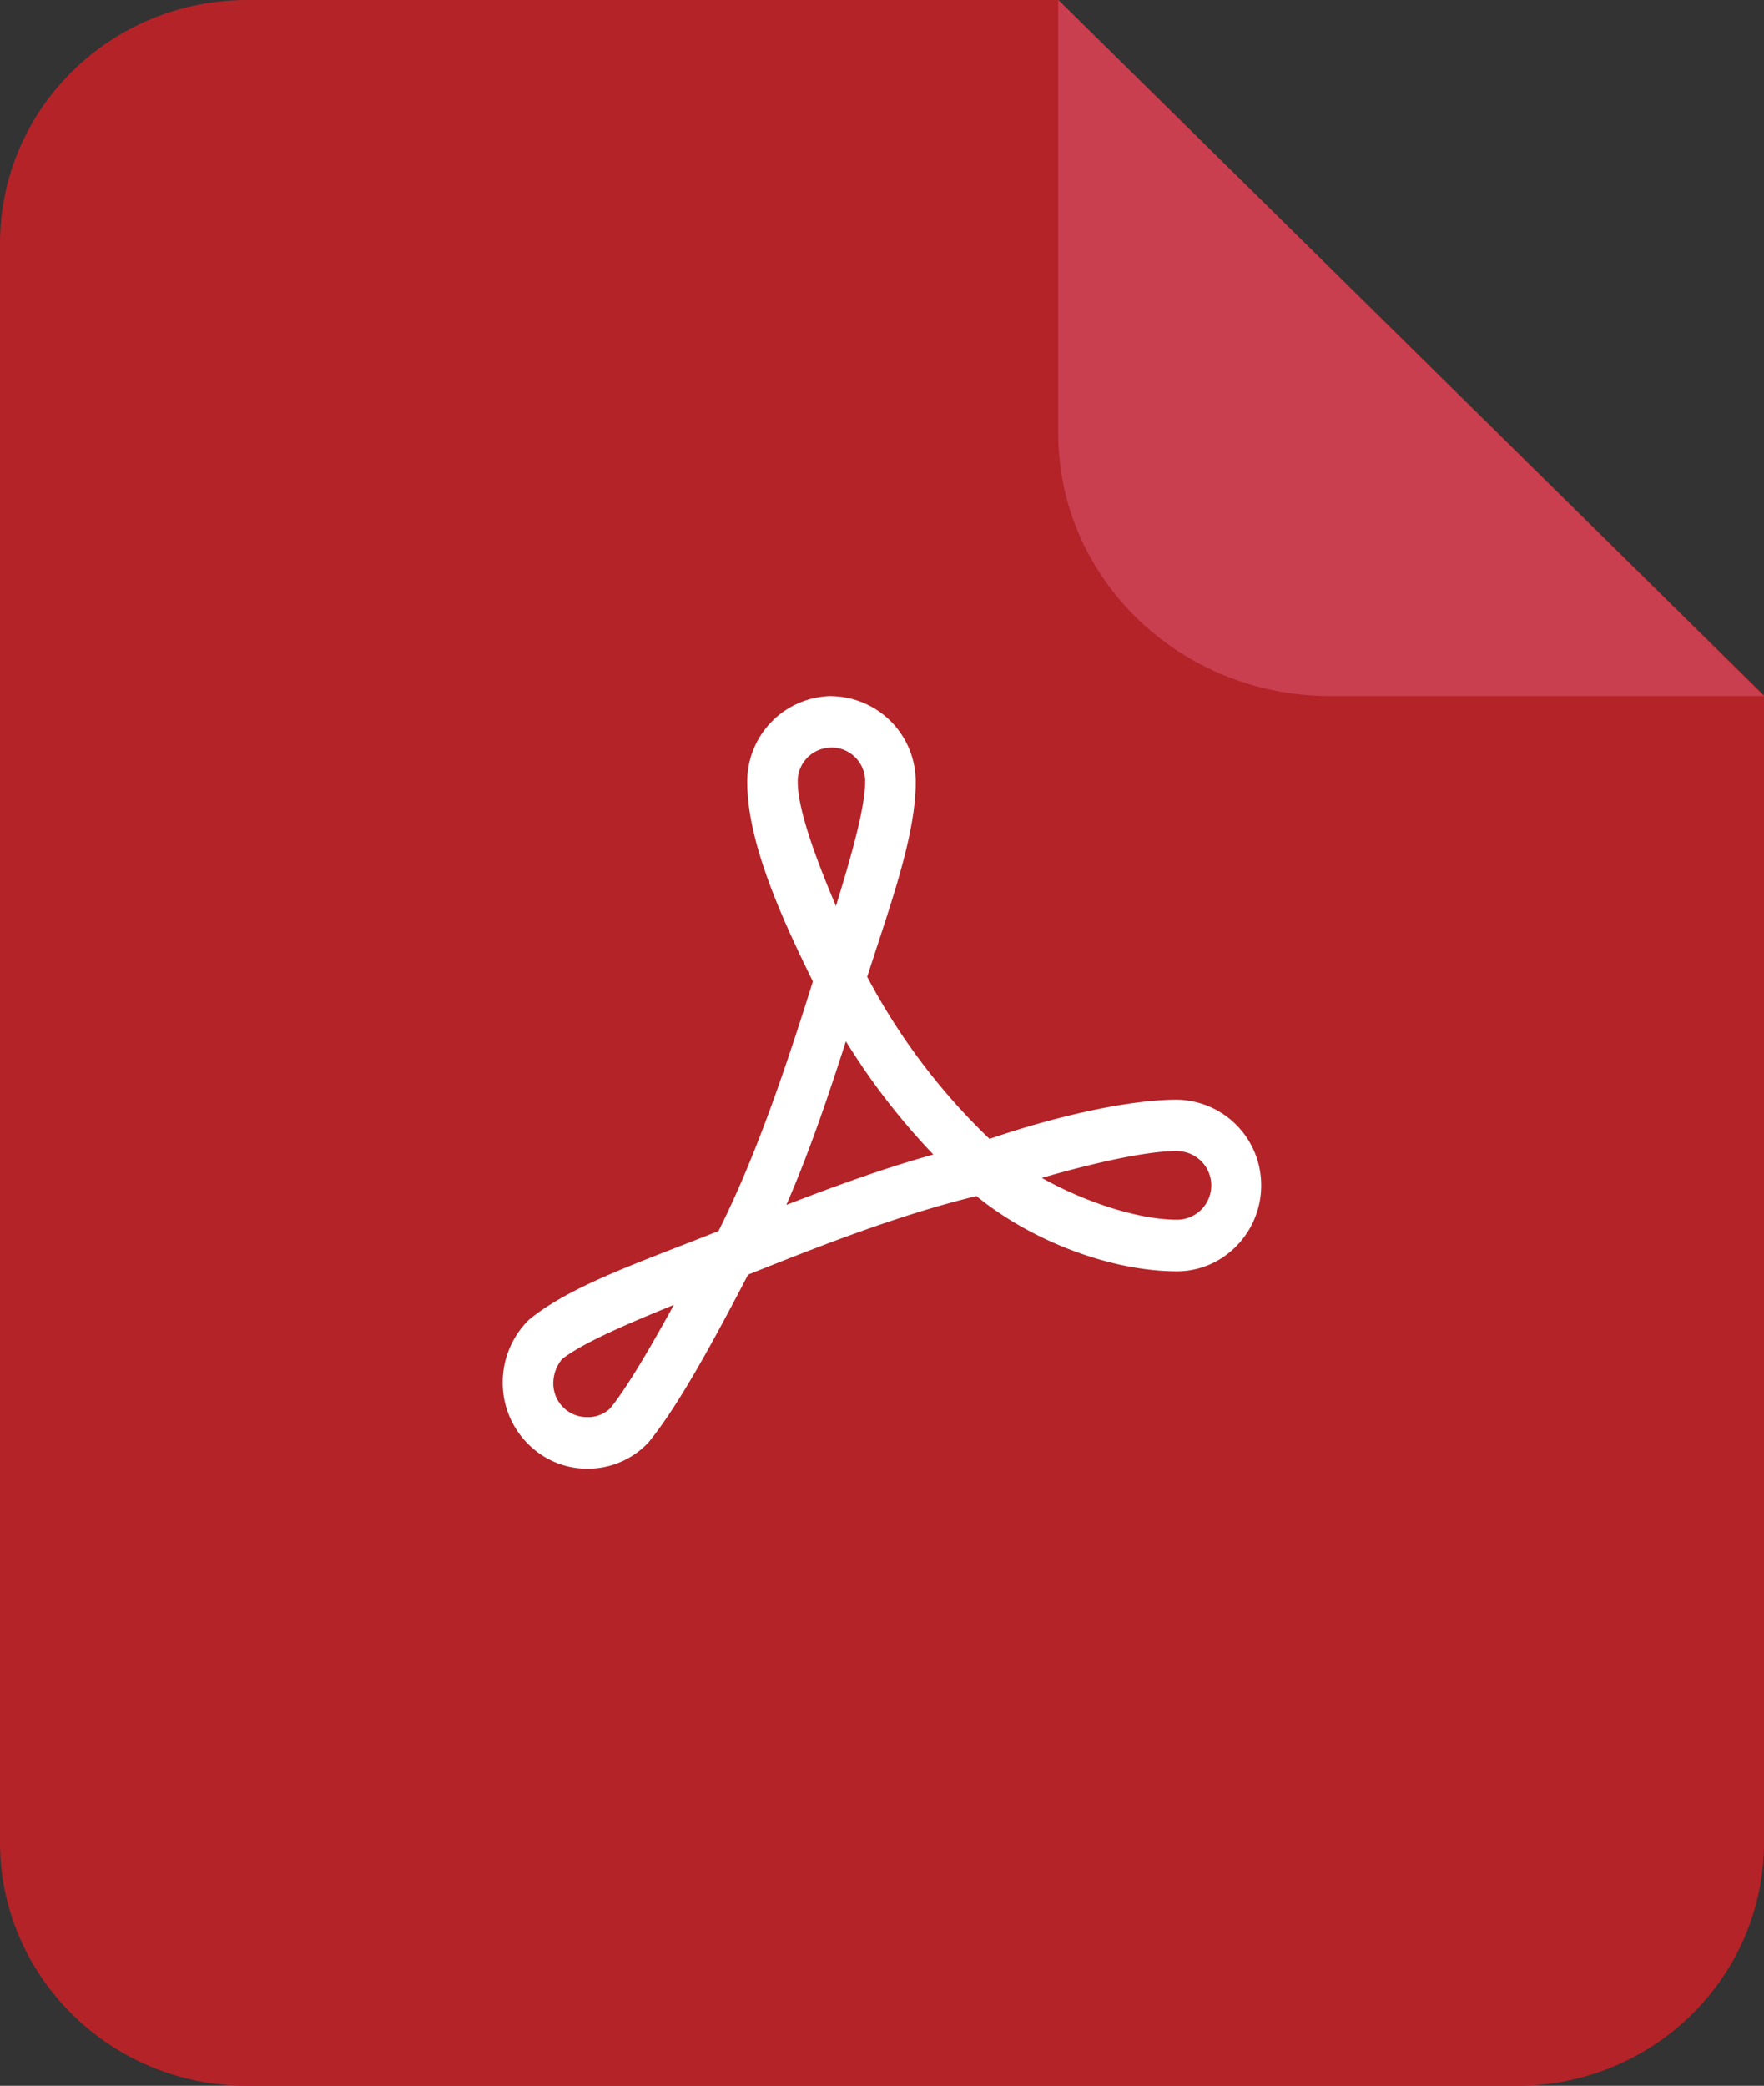
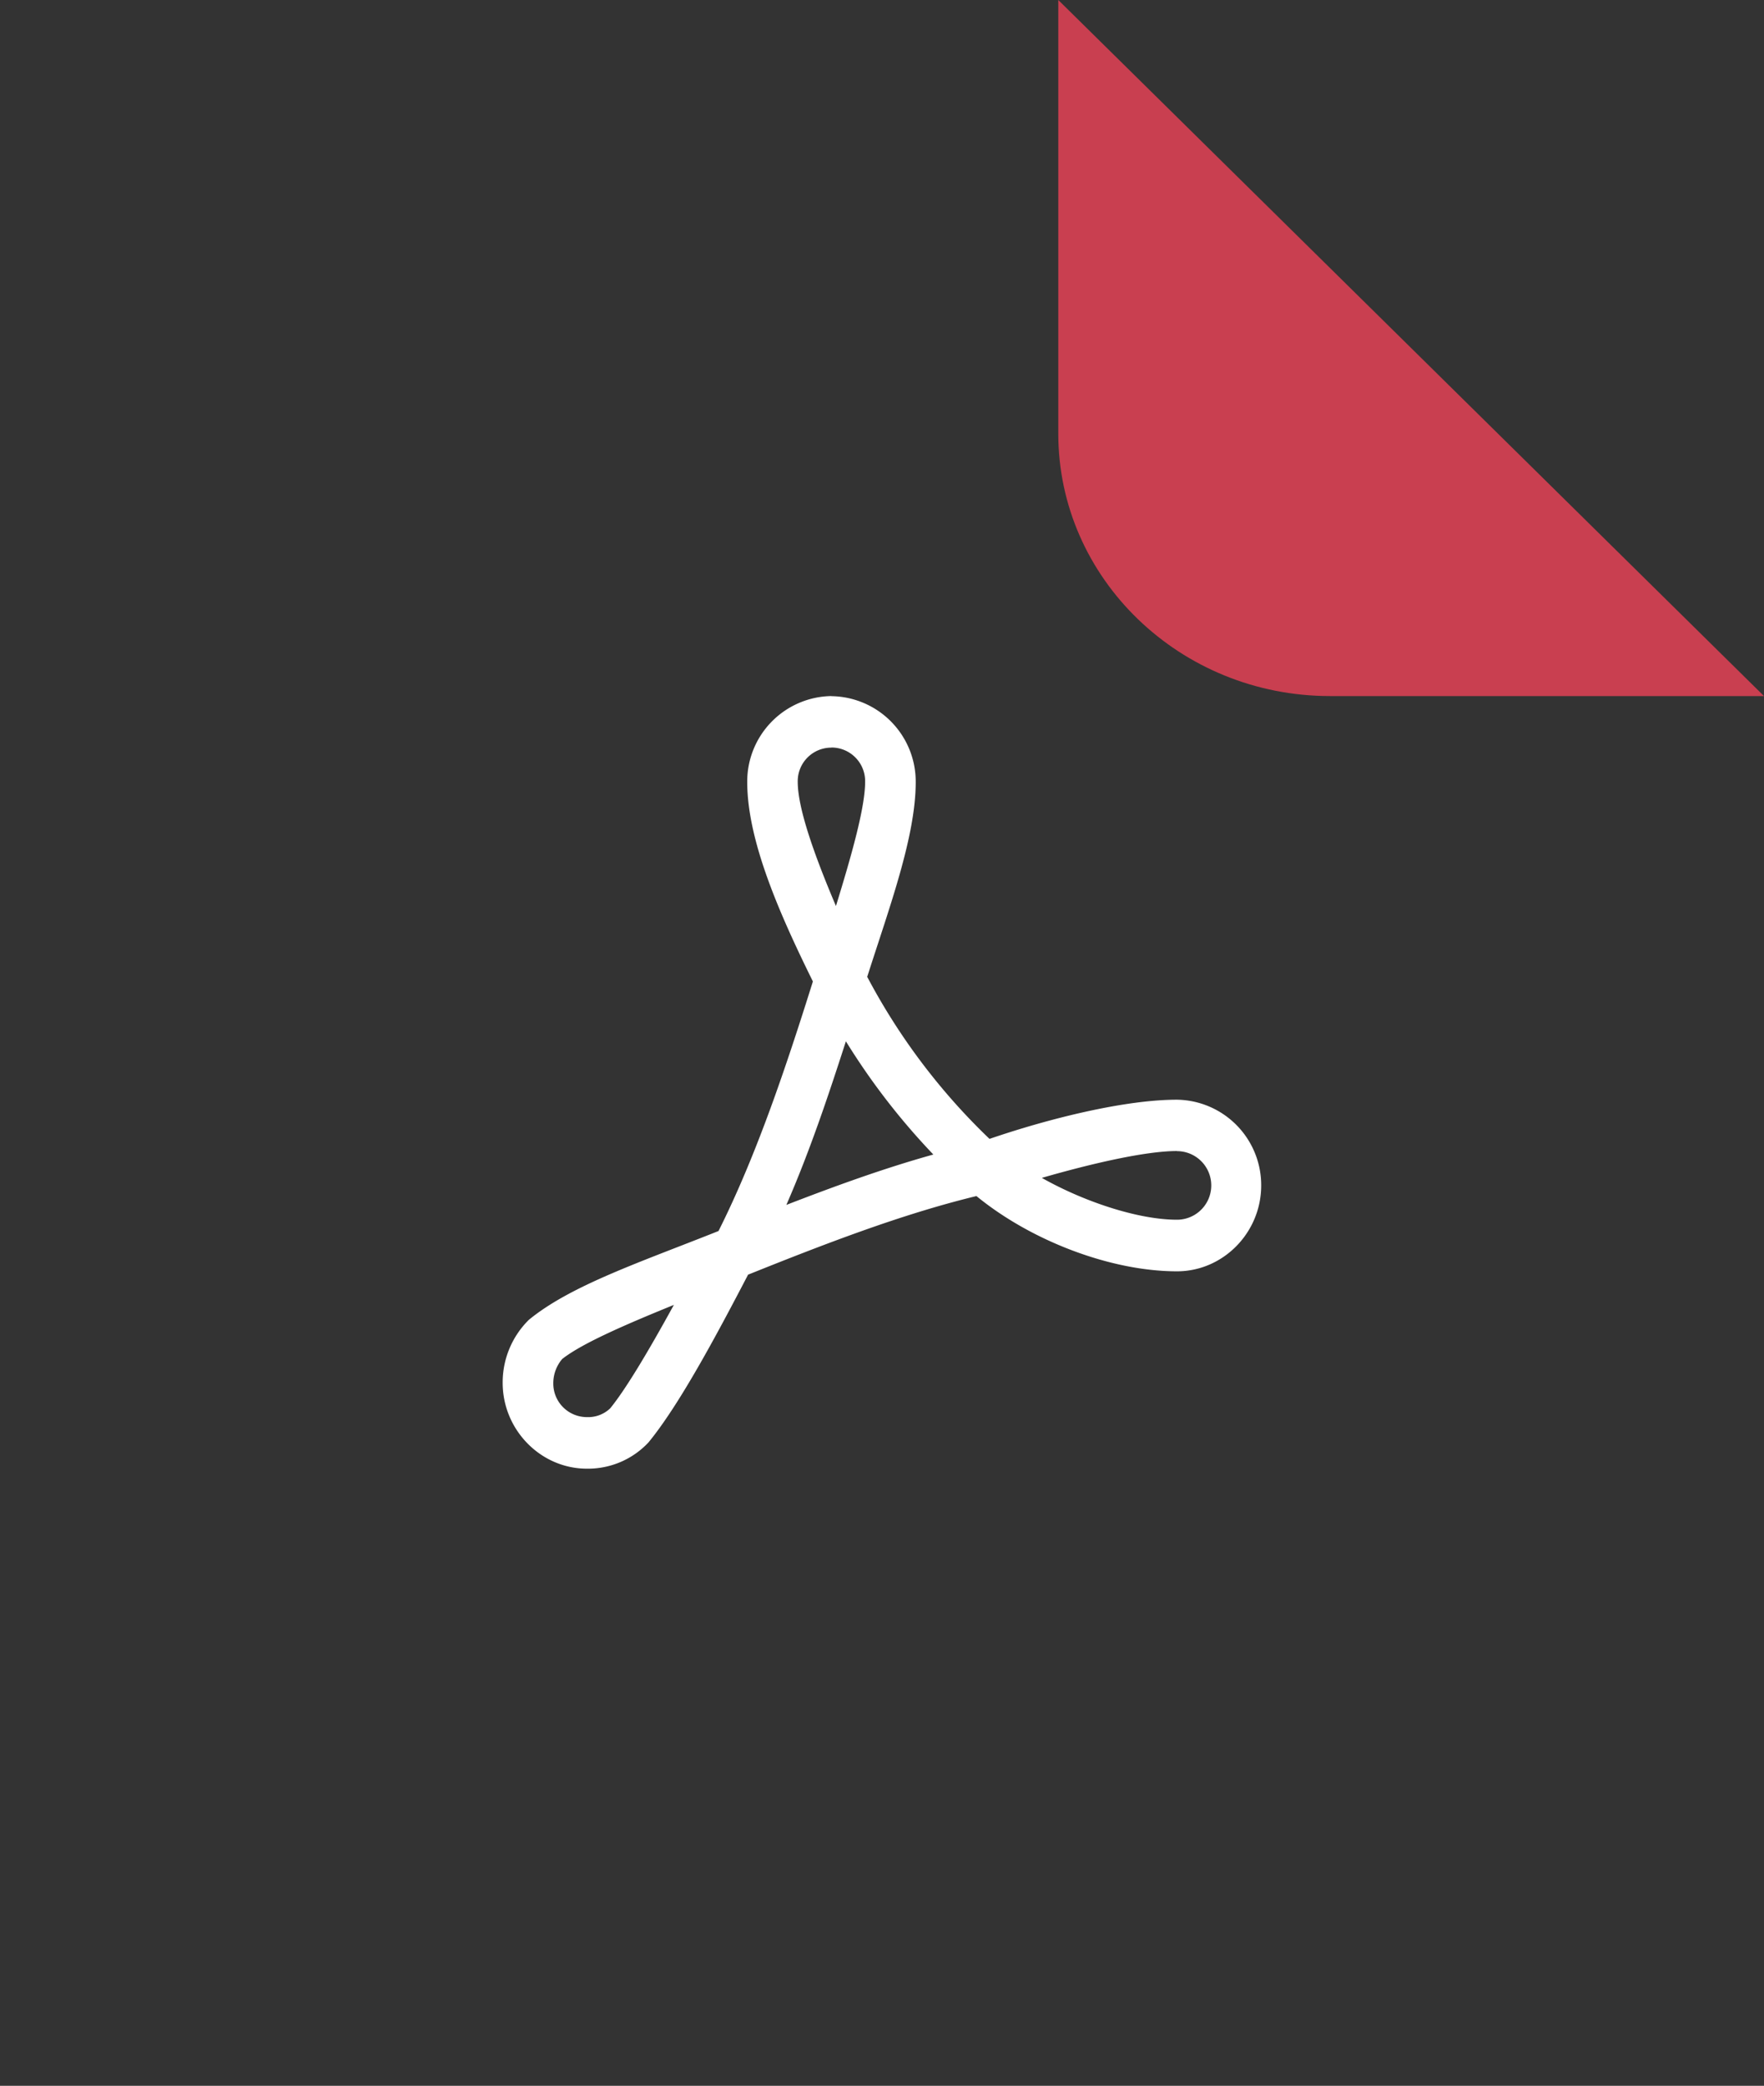
<svg xmlns="http://www.w3.org/2000/svg" id="图层_1" data-name="图层 1" viewBox="0 0 670.26 792.45">
  <rect x="0" y="0" width="670.26" height="792.45" fill="#333333" stroke="none" />
  <defs>
    <style>.cls-1{fill:#b42328;}.cls-2{fill:#fff;}.cls-3{fill:#c93f50;}</style>
  </defs>
-   <path class="cls-1" d="M402.16,0l268.1,264.14V700c0,51.07-42,92.46-93.84,92.46H93.84C42,792.45,0,751,0,700V92.46C0,41.39,42,0,93.84,0Zm0,0" />
  <path class="cls-2" d="M315.92,264.45a32.47,32.47,0,0,0-32,32.62c0,22.23,12.14,49.86,24.95,75.81-10,31.87-21.38,66-35.86,94.81-29.67,11.83-56.15,20.66-72.05,33.73A33.37,33.37,0,0,0,191,525.36c0,17.88,14.45,32.62,32,32.62a31.46,31.46,0,0,0,23.42-10c11.69-14.26,25.51-40.1,37.83-63.71,28.34-11.36,58.09-22.93,86.76-29.86C392,471.59,422.3,483,447.21,483c17.57,0,32-14.71,32-32.62a32.48,32.48,0,0,0-32-32.58c-20,0-49,7.26-71.23,14.89a240.86,240.86,0,0,1-46.47-61.58c8.52-26.67,18.43-53.33,18.43-74a32.47,32.47,0,0,0-32-32.62Zm0,19.55a12.78,12.78,0,0,1,12.8,13c0,9.79-5.13,27.85-11.09,47.22-8-18.85-14.52-36.94-14.52-47.18a12.76,12.76,0,0,1,12.81-13Zm5.5,111.63a259.35,259.35,0,0,0,33.22,43c-19,5.29-37.53,12.06-55.85,19.14,8.86-20.29,15.93-41.41,22.63-62.18Zm125.79,41.71a13,13,0,0,1,0,26.06c-14.45,0-34.93-6.63-51.35-15.9,18.84-5.43,39.36-10.2,51.35-10.2v0ZM256.07,495.72c-9,16.39-17.95,31.65-24.2,39.32a12.08,12.08,0,0,1-8.83,3.35,12.77,12.77,0,0,1-12.81-13,14.19,14.19,0,0,1,3.39-9.08c7.52-5.92,23.87-13,42.45-20.56Zm0,0" />
  <path class="cls-3" d="M670.26,264.45H505.38c-57,0-103.27-44.67-103.27-99.76V0Z" />
</svg>